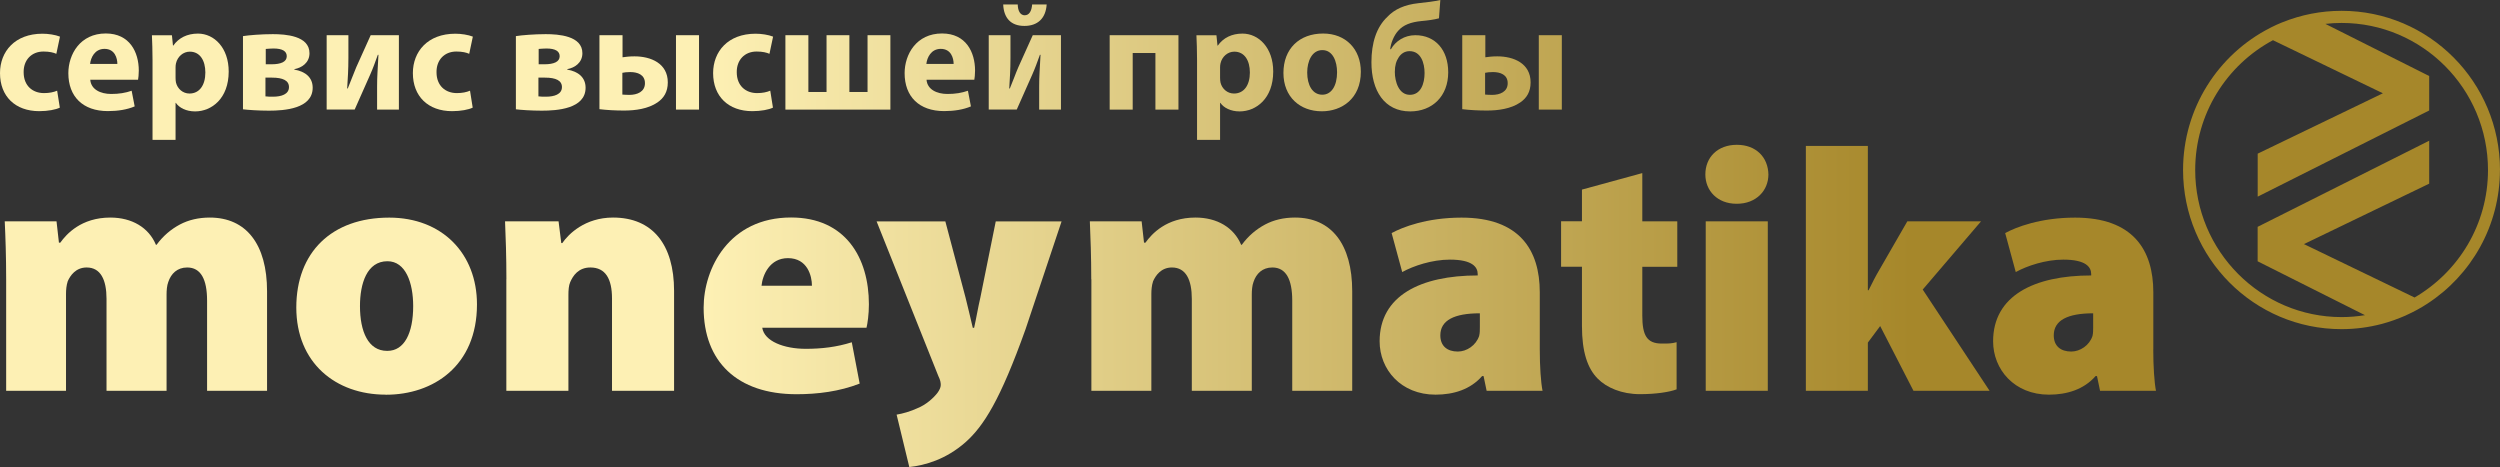
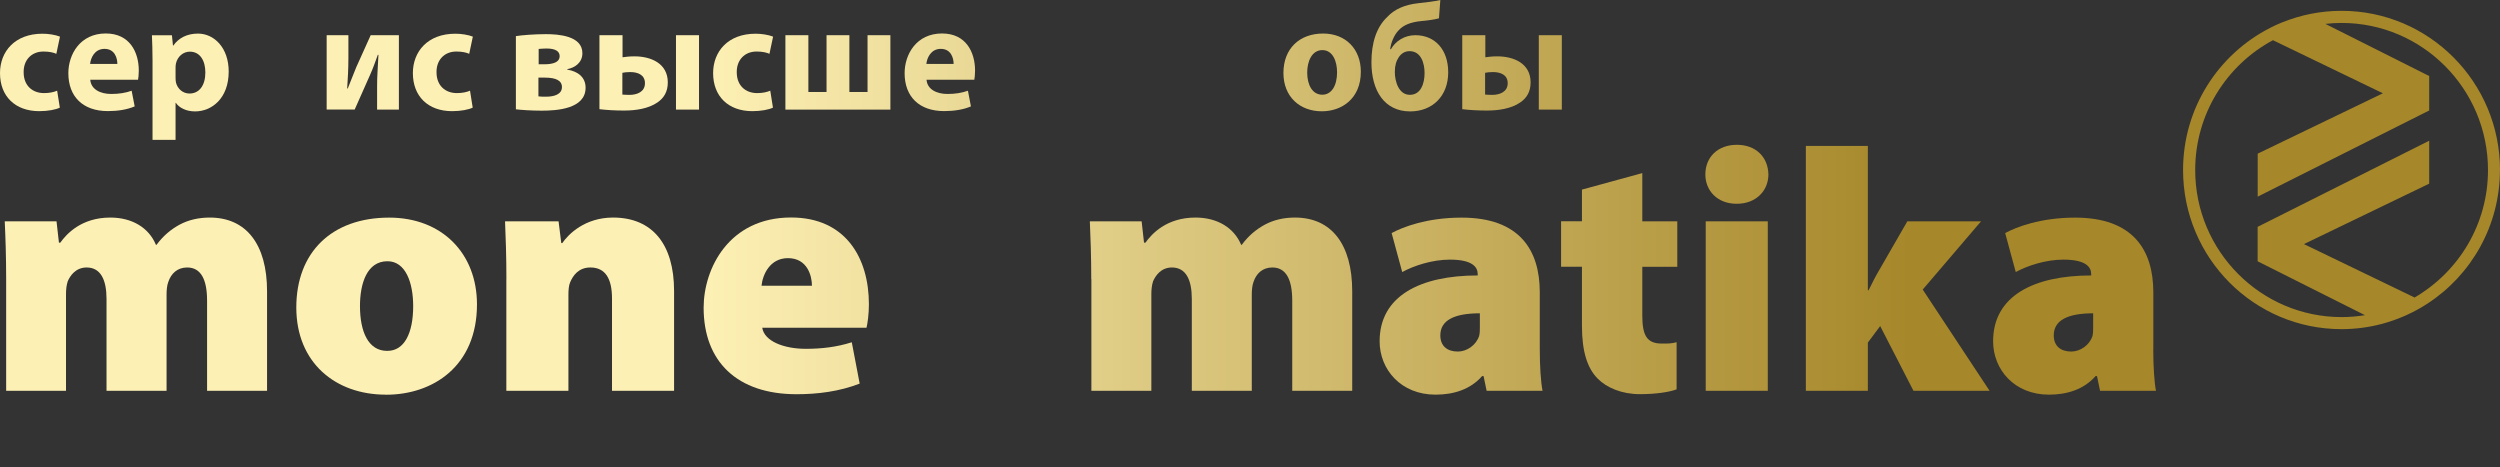
<svg xmlns="http://www.w3.org/2000/svg" width="364" height="68" viewBox="0 0 364 68" fill="none">
  <rect x="0" y="0" width="364" height="68" fill="#333333" stroke="none" />
  <path d="M364 24.759C364 11.961 353.672 1.576 340.932 1.576C337.91 1.576 335.023 2.162 332.379 3.224C332.334 3.242 332.298 3.26 332.253 3.269C331.715 3.486 331.195 3.72 330.684 3.981C330.621 4.017 330.559 4.044 330.496 4.08C323.001 7.908 317.854 15.726 317.854 24.75C317.854 37.549 328.183 47.924 340.923 47.924C342.967 47.924 344.948 47.654 346.84 47.15C347.414 46.997 347.988 46.816 348.543 46.618C348.57 46.618 348.588 46.6 348.615 46.591C349.171 46.393 349.709 46.177 350.247 45.943C350.274 45.934 350.292 45.925 350.319 45.907C351.403 45.42 352.452 44.853 353.439 44.205C359.786 40.071 363.991 32.901 363.991 24.741L364 24.759ZM351.556 43.313L335.454 35.54L353.69 26.741V20.49L328.712 33.027V38.044L344.339 45.889C343.227 46.069 342.097 46.168 340.941 46.168C329.187 46.168 319.621 36.558 319.621 24.759C319.621 16.581 324.211 9.457 330.944 5.854L346.948 13.582L328.721 22.372V28.632L353.69 16.086V11.069L338.574 3.477C339.354 3.386 340.143 3.341 340.941 3.341C352.694 3.341 362.252 12.951 362.252 24.759C362.252 32.685 357.948 39.602 351.565 43.313H351.556Z" fill="url(#paint0_linear_10781_187)" />
  <path d="M0.897 40.656C0.897 37.342 0.798 34.532 0.69 32.226H8.23L8.58 35.333H8.777C9.674 34.081 11.825 31.677 16.066 31.677C19.213 31.677 21.661 33.136 22.701 35.64H22.799C23.75 34.343 24.897 33.379 26.197 32.685C27.443 32.028 28.896 31.677 30.546 31.677C35.835 31.677 38.883 35.541 38.883 42.413V56.904H30.151V43.764C30.151 40.701 29.255 38.945 27.255 38.945C25.803 38.945 24.906 39.846 24.503 41.053C24.305 41.557 24.252 42.304 24.252 42.863V56.904H15.51V43.511C15.51 40.746 14.659 38.945 12.614 38.945C11.01 38.945 10.212 40.152 9.862 40.953C9.665 41.557 9.611 42.205 9.611 42.809V56.904H0.897V40.656Z" fill="url(#paint1_linear_10781_187)" />
  <path d="M56.169 57.462C48.826 57.462 43.142 52.797 43.142 44.772C43.142 36.747 48.279 31.685 56.671 31.685C64.355 31.685 69.447 36.9 69.447 44.322C69.447 53.301 63.054 57.471 56.214 57.471H56.169V57.462ZM56.411 51.086C58.859 51.086 60.159 48.528 60.159 44.565C60.159 41.151 59.056 38.035 56.411 38.035C53.417 38.035 52.412 41.295 52.412 44.565C52.412 48.276 53.614 51.086 56.357 51.086H56.411Z" fill="url(#paint2_linear_10781_187)" />
  <path d="M73.732 40.656C73.732 37.342 73.634 34.531 73.535 32.226H81.326L81.721 35.387H81.873C82.77 34.081 85.172 31.676 89.261 31.676C94.999 31.676 98.145 35.585 98.145 42.358V56.904H89.108V43.457C89.108 40.611 88.167 38.945 85.961 38.945C84.213 38.945 83.415 40.151 83.012 41.106C82.814 41.557 82.761 42.259 82.761 42.908V56.904H73.723V40.656H73.732Z" fill="url(#paint3_linear_10781_187)" />
-   <path d="M110.984 47.726C111.289 49.681 114.131 50.788 117.323 50.788C119.627 50.788 121.814 50.536 124.02 49.834L125.168 55.85C122.227 57.003 119.026 57.399 115.978 57.399C107.335 57.399 102.449 52.644 102.449 44.808C102.449 39.089 106.143 31.667 115.18 31.667C123.114 31.667 126.512 37.54 126.512 44.304C126.512 45.763 126.315 47.114 126.163 47.717H110.984V47.726ZM118.219 41.602C118.219 40.197 117.574 37.585 114.723 37.585C112.069 37.585 111.029 40.043 110.877 41.602H118.219Z" fill="url(#paint4_linear_10781_187)" />
-   <path d="M137.639 32.226L140.579 43.313C140.929 44.664 141.332 46.465 141.637 47.726H141.834C142.13 46.42 142.435 44.61 142.731 43.367L144.981 32.235H154.566L149.321 47.933C145.627 58.264 143.224 62.029 140.579 64.388C137.737 66.892 134.698 67.748 132.394 68L130.547 60.371C131.443 60.218 132.537 59.921 133.631 59.408C134.779 58.957 135.935 57.958 136.527 57.156C136.778 56.805 136.975 56.408 136.975 56.057C136.975 55.751 136.93 55.364 136.626 54.76L127.633 32.235H137.621L137.639 32.226Z" fill="url(#paint5_linear_10781_187)" />
+   <path d="M110.984 47.726C111.289 49.681 114.131 50.788 117.323 50.788C119.627 50.788 121.814 50.536 124.02 49.834L125.168 55.85C122.227 57.003 119.026 57.399 115.978 57.399C107.335 57.399 102.449 52.644 102.449 44.808C102.449 39.089 106.143 31.667 115.18 31.667C123.114 31.667 126.512 37.54 126.512 44.304C126.512 45.763 126.315 47.114 126.163 47.717H110.984ZM118.219 41.602C118.219 40.197 117.574 37.585 114.723 37.585C112.069 37.585 111.029 40.043 110.877 41.602H118.219Z" fill="url(#paint4_linear_10781_187)" />
  <path d="M158.887 40.656C158.887 37.342 158.779 34.531 158.681 32.226H166.221L166.57 35.333H166.777C167.673 34.081 169.816 31.676 174.066 31.676C177.212 31.676 179.66 33.135 180.709 35.639H180.808C181.758 34.342 182.906 33.379 184.206 32.685C185.452 32.028 186.895 31.676 188.545 31.676C193.843 31.676 196.883 35.54 196.883 42.412V56.904H188.15V43.763C188.15 40.701 187.254 38.945 185.254 38.945C183.811 38.945 182.906 39.845 182.511 41.052C182.314 41.557 182.26 42.304 182.26 42.862V56.904H173.528V43.511C173.528 40.746 172.676 38.945 170.632 38.945C169.036 38.945 168.238 40.151 167.888 40.953C167.691 41.557 167.637 42.205 167.637 42.809V56.904H158.905V40.656H158.887Z" fill="url(#paint6_linear_10781_187)" />
  <path d="M224.192 50.887C224.192 53.346 224.344 55.652 224.595 56.904H216.454L216.006 54.751H215.8C214.106 56.697 211.658 57.462 209.013 57.462C203.974 57.462 200.872 53.797 200.872 49.69C200.872 43.07 206.817 40.106 215.154 40.106V39.908C215.154 38.9 214.401 37.801 211.111 37.801C208.511 37.801 205.812 38.702 204.163 39.611L202.621 33.937C204.163 33.09 207.713 31.685 212.806 31.685C221.242 31.685 224.192 36.396 224.192 42.565V50.896V50.887ZM215.459 45.618C211.766 45.618 209.712 46.618 209.712 48.825C209.712 50.383 210.717 51.185 212.259 51.185C213.559 51.185 214.903 50.284 215.361 48.924C215.468 48.519 215.468 48.068 215.468 47.618V45.609L215.459 45.618Z" fill="url(#paint7_linear_10781_187)" />
  <path d="M239.119 25.201V32.226H244.212V38.846H239.119V45.916C239.119 48.825 239.765 50.023 241.961 50.023C243.01 50.023 243.36 50.023 244.113 49.825V56.688C243.064 57.093 241.065 57.39 238.77 57.39C236.125 57.39 233.919 56.444 232.628 55.13C231.131 53.625 230.333 51.221 230.333 47.456V38.837H227.294V32.217H230.333V27.605L239.119 25.201Z" fill="url(#paint8_linear_10781_187)" />
  <path d="M252.846 29.668C250.048 29.668 248.3 27.758 248.3 25.399C248.3 22.895 250.093 21.084 252.89 21.084C255.688 21.084 257.427 22.895 257.481 25.399C257.481 27.758 255.688 29.668 252.89 29.668H252.837H252.846ZM248.354 56.904V32.226H257.391V56.904H248.354Z" fill="url(#paint9_linear_10781_187)" />
  <path d="M271.969 42.259H272.068C272.614 41.151 273.117 40.151 273.663 39.242L277.707 32.226H288.439L279.948 42.16L289.685 56.904H278.603L273.753 47.474L271.96 49.879V56.904H262.932V21.247H271.96V42.268L271.969 42.259Z" fill="url(#paint10_linear_10781_187)" />
  <path d="M313.515 50.887C313.515 53.346 313.668 55.652 313.91 56.904H305.769L305.321 54.751H305.123C303.42 56.697 300.972 57.462 298.328 57.462C293.289 57.462 290.196 53.797 290.196 49.69C290.196 43.07 296.14 40.106 304.478 40.106V39.908C304.478 38.9 303.725 37.801 300.434 37.801C297.835 37.801 295.145 38.702 293.495 39.611L291.953 33.937C293.495 33.09 297.054 31.685 302.138 31.685C310.574 31.685 313.524 36.396 313.524 42.565V50.896L313.515 50.887ZM304.774 45.618C301.08 45.618 299.027 46.618 299.027 48.825C299.027 50.383 300.031 51.185 301.573 51.185C302.873 51.185 304.218 50.284 304.666 48.924C304.765 48.519 304.765 48.068 304.765 47.618V45.609L304.774 45.618Z" fill="url(#paint11_linear_10781_187)" />
  <path d="M8.714 15.671C8.123 15.96 6.993 16.185 5.711 16.185C2.223 16.185 0 14.032 0 10.646C0 7.503 2.161 4.909 6.177 4.909C7.056 4.909 8.033 5.062 8.732 5.332L8.203 7.836C7.809 7.656 7.208 7.503 6.33 7.503C4.563 7.503 3.416 8.763 3.443 10.52C3.443 12.51 4.77 13.555 6.401 13.555C7.199 13.555 7.809 13.42 8.32 13.204L8.714 15.69V15.671Z" fill="url(#paint12_linear_10781_187)" />
  <path d="M13.143 11.618C13.251 13.015 14.623 13.681 16.192 13.681C17.339 13.681 18.263 13.528 19.168 13.213L19.608 15.491C18.505 15.96 17.16 16.176 15.708 16.176C12.05 16.176 9.952 14.05 9.952 10.655C9.952 7.908 11.673 4.873 15.403 4.873C18.89 4.873 20.208 7.602 20.208 10.277C20.208 10.853 20.145 11.366 20.101 11.61H13.152L13.143 11.618ZM17.088 9.313C17.088 8.493 16.739 7.115 15.214 7.115C13.78 7.115 13.206 8.421 13.117 9.313H17.088Z" fill="url(#paint13_linear_10781_187)" />
  <path d="M22.208 8.763C22.208 7.349 22.163 6.152 22.118 5.134H25.032L25.184 6.638H25.229C26.027 5.512 27.255 4.891 28.824 4.891C31.182 4.891 33.298 6.953 33.298 10.412C33.298 14.357 30.805 16.221 28.403 16.221C27.103 16.221 26.09 15.69 25.605 14.978H25.561V20.364H22.208V8.763ZM25.561 11.312C25.561 11.582 25.579 11.799 25.623 12.024C25.848 12.934 26.619 13.618 27.587 13.618C29.039 13.618 29.9 12.402 29.9 10.556C29.9 8.826 29.129 7.521 27.632 7.521C26.681 7.521 25.848 8.232 25.623 9.223C25.579 9.403 25.561 9.619 25.561 9.817V11.312Z" fill="url(#paint14_linear_10781_187)" />
-   <path d="M35.378 5.26C36.194 5.125 38.05 4.972 39.726 4.972C41.555 4.972 45.061 5.197 45.061 7.746C45.061 9.142 43.94 9.871 42.855 10.069V10.133C44.469 10.403 45.527 11.285 45.527 12.771C45.527 15.852 41.358 16.113 39.152 16.113C37.655 16.113 36.068 16.005 35.378 15.915V5.26ZM38.659 14.032C39.009 14.077 39.278 14.077 39.78 14.077C40.928 14.077 42.075 13.744 42.075 12.681C42.075 11.727 41.197 11.303 39.601 11.303H38.65V14.032H38.659ZM38.686 9.358H39.547C40.892 9.358 41.752 9.007 41.752 8.187C41.752 7.476 41.161 7.061 39.816 7.061C39.377 7.061 39.063 7.106 38.695 7.124V9.358H38.686Z" fill="url(#paint15_linear_10781_187)" />
  <path d="M50.727 5.125V8.448C50.727 10.178 50.637 11.393 50.548 12.88H50.637C51.148 11.664 51.435 10.799 51.874 9.781L53.972 5.125H58.079V15.96H54.905V12.654C54.905 10.97 54.995 10.258 55.102 7.98H55.012C54.591 9.151 54.331 9.889 53.892 10.88C53.21 12.411 52.395 14.267 51.641 15.951H47.562V5.125H50.736H50.727Z" fill="url(#paint16_linear_10781_187)" />
  <path d="M68.828 15.671C68.237 15.96 67.107 16.185 65.825 16.185C62.337 16.185 60.114 14.032 60.114 10.646C60.114 7.503 62.275 4.909 66.291 4.909C67.17 4.909 68.147 5.062 68.846 5.332L68.317 7.836C67.923 7.656 67.322 7.503 66.444 7.503C64.677 7.503 63.53 8.763 63.557 10.52C63.557 12.51 64.883 13.555 66.515 13.555C67.313 13.555 67.923 13.42 68.434 13.204L68.828 15.69V15.671Z" fill="url(#paint17_linear_10781_187)" />
  <path d="M75.113 5.26C75.929 5.125 77.785 4.972 79.461 4.972C81.29 4.972 84.796 5.197 84.796 7.746C84.796 9.142 83.675 9.871 82.59 10.069V10.133C84.204 10.403 85.262 11.285 85.262 12.771C85.262 15.852 81.093 16.113 78.888 16.113C77.39 16.113 75.803 16.005 75.113 15.915V5.26ZM78.403 14.032C78.753 14.077 79.022 14.077 79.524 14.077C80.672 14.077 81.819 13.744 81.819 12.681C81.819 11.727 80.941 11.303 79.345 11.303H78.394V14.032H78.403ZM78.421 9.358H79.282C80.627 9.358 81.488 9.007 81.488 8.187C81.488 7.476 80.896 7.061 79.551 7.061C79.112 7.061 78.798 7.106 78.43 7.124V9.358H78.421Z" fill="url(#paint18_linear_10781_187)" />
  <path d="M90.641 5.125V8.34C91.081 8.277 91.654 8.205 92.381 8.205C94.766 8.205 97.231 9.223 97.231 11.997C97.231 13.393 96.639 14.275 95.752 14.897C94.38 15.852 92.488 16.095 90.874 16.095C89.637 16.095 88.4 16.032 87.279 15.897V5.125H90.641ZM90.624 13.771C90.91 13.789 91.242 13.816 91.637 13.816C92.757 13.816 93.905 13.375 93.905 12.114C93.905 10.853 92.802 10.493 91.762 10.493C91.251 10.493 90.928 10.538 90.615 10.601V13.771H90.624ZM101.777 5.125V15.96H98.423V5.125H101.777Z" fill="url(#paint19_linear_10781_187)" />
  <path d="M112.544 15.671C111.952 15.96 110.823 16.185 109.541 16.185C106.053 16.185 103.83 14.032 103.83 10.646C103.83 7.503 105.99 4.909 110.007 4.909C110.886 4.909 111.863 5.062 112.562 5.332L112.033 7.836C111.639 7.656 111.038 7.503 110.159 7.503C108.393 7.503 107.246 8.763 107.272 10.52C107.272 12.51 108.599 13.555 110.231 13.555C111.029 13.555 111.639 13.42 112.15 13.204L112.544 15.69V15.671Z" fill="url(#paint20_linear_10781_187)" />
  <path d="M117.699 5.125V13.393H120.344V5.125H123.67V13.393H126.315V5.125H129.641V15.96H114.355V5.125H117.699Z" fill="url(#paint21_linear_10781_187)" />
  <path d="M134.904 11.618C135.012 13.015 136.383 13.681 137.952 13.681C139.1 13.681 140.023 13.528 140.929 13.213L141.368 15.491C140.266 15.96 138.921 16.176 137.468 16.176C133.81 16.176 131.712 14.05 131.712 10.655C131.712 7.908 133.434 4.873 137.163 4.873C140.651 4.873 141.969 7.602 141.969 10.277C141.969 10.853 141.906 11.366 141.861 11.61H134.913L134.904 11.618ZM138.849 9.313C138.849 8.493 138.499 7.115 136.975 7.115C135.541 7.115 134.967 8.421 134.877 9.313H138.849Z" fill="url(#paint22_linear_10781_187)" />
-   <path d="M147.124 5.125V8.448C147.124 10.178 147.034 11.393 146.945 12.88H147.034C147.546 11.664 147.832 10.799 148.272 9.781L150.37 5.125H154.476V15.96H151.302V12.654C151.302 10.97 151.392 10.258 151.499 7.98H151.41C150.988 9.151 150.728 9.889 150.289 10.88C149.608 12.411 148.792 14.267 148.039 15.951H143.959V5.125H147.133H147.124ZM148.182 0.648C148.2 1.621 148.577 2.225 149.195 2.225C149.859 2.225 150.208 1.603 150.28 0.648H152.396C152.261 2.711 151.051 3.774 149.15 3.774C147.124 3.774 146.147 2.558 146.066 0.648H148.182Z" fill="url(#paint23_linear_10781_187)" />
-   <path d="M171.582 5.125V15.96H168.229V7.719H164.921V15.96H161.568V5.125H171.582Z" fill="url(#paint24_linear_10781_187)" />
-   <path d="M174.29 8.763C174.29 7.349 174.245 6.152 174.2 5.134H177.114L177.266 6.638H177.311C178.109 5.512 179.337 4.891 180.906 4.891C183.264 4.891 185.38 6.953 185.38 10.412C185.38 14.357 182.888 16.221 180.485 16.221C179.185 16.221 178.172 15.69 177.688 14.978H177.643V20.364H174.29V8.763ZM177.643 11.312C177.643 11.582 177.661 11.799 177.706 12.024C177.93 12.934 178.701 13.618 179.669 13.618C181.121 13.618 181.982 12.402 181.982 10.556C181.982 8.826 181.211 7.521 179.714 7.521C178.763 7.521 177.93 8.232 177.706 9.223C177.661 9.403 177.643 9.619 177.643 9.817V11.312Z" fill="url(#paint25_linear_10781_187)" />
  <path d="M192.445 16.203C189.289 16.203 186.868 14.122 186.868 10.619C186.868 7.115 189.163 4.882 192.651 4.882C195.941 4.882 198.138 7.16 198.138 10.439C198.138 14.384 195.341 16.203 192.472 16.203H192.445ZM192.535 13.789C193.861 13.789 194.677 12.483 194.677 10.529C194.677 8.935 194.059 7.295 192.535 7.295C191.01 7.295 190.329 8.935 190.329 10.556C190.329 12.393 191.1 13.789 192.517 13.789H192.535Z" fill="url(#paint26_linear_10781_187)" />
  <path d="M209.515 2.666C208.897 2.846 207.776 2.999 206.978 3.062C205.409 3.215 204.306 3.639 203.58 4.476C202.943 5.161 202.495 6.314 202.414 7.16H202.522C203.186 5.989 204.486 5.125 206.072 5.125C208.986 5.125 210.86 7.277 210.86 10.529C210.86 14.032 208.52 16.221 205.328 16.221C201.554 16.221 199.68 13.186 199.68 9.061C199.68 6.251 200.406 3.963 201.993 2.459C203.051 1.333 204.53 0.685 206.494 0.468C207.507 0.36 208.941 0.198 209.712 0L209.515 2.657V2.666ZM207.417 10.619C207.417 9.178 206.888 7.448 205.23 7.448C204.521 7.448 203.992 7.827 203.661 8.331C203.284 8.89 203.087 9.547 203.087 10.484C203.087 11.898 203.679 13.807 205.274 13.807C206.87 13.807 207.417 12.168 207.417 10.637V10.619Z" fill="url(#paint27_linear_10781_187)" />
  <path d="M216.266 5.125V8.34C216.706 8.277 217.279 8.205 218.006 8.205C220.39 8.205 222.856 9.223 222.856 11.997C222.856 13.393 222.264 14.275 221.377 14.897C220.005 15.852 218.113 16.095 216.499 16.095C215.262 16.095 214.025 16.032 212.904 15.897V5.125H216.266ZM216.239 13.771C216.526 13.789 216.858 13.816 217.252 13.816C218.373 13.816 219.521 13.375 219.521 12.114C219.521 10.853 218.418 10.493 217.378 10.493C216.867 10.493 216.544 10.538 216.23 10.601V13.771H216.239ZM227.401 5.125V15.96H224.048V5.125H227.401Z" fill="url(#paint28_linear_10781_187)" />
  <defs>
    <linearGradient id="paint0_linear_10781_187" x1="278.353" y1="58.035" x2="102.941" y2="58.035" gradientUnits="userSpaceOnUse">
      <stop stop-color="#A6872A" />
      <stop offset="1" stop-color="#FDF0B4" />
    </linearGradient>
    <linearGradient id="paint1_linear_10781_187" x1="278.353" y1="58.035" x2="102.941" y2="58.035" gradientUnits="userSpaceOnUse">
      <stop stop-color="#A6872A" />
      <stop offset="1" stop-color="#FDF0B4" />
    </linearGradient>
    <linearGradient id="paint2_linear_10781_187" x1="278.353" y1="58.035" x2="102.941" y2="58.035" gradientUnits="userSpaceOnUse">
      <stop stop-color="#A6872A" />
      <stop offset="1" stop-color="#FDF0B4" />
    </linearGradient>
    <linearGradient id="paint3_linear_10781_187" x1="278.353" y1="58.035" x2="102.941" y2="58.035" gradientUnits="userSpaceOnUse">
      <stop stop-color="#A6872A" />
      <stop offset="1" stop-color="#FDF0B4" />
    </linearGradient>
    <linearGradient id="paint4_linear_10781_187" x1="278.353" y1="58.035" x2="102.941" y2="58.035" gradientUnits="userSpaceOnUse">
      <stop stop-color="#A6872A" />
      <stop offset="1" stop-color="#FDF0B4" />
    </linearGradient>
    <linearGradient id="paint5_linear_10781_187" x1="278.353" y1="58.035" x2="102.941" y2="58.035" gradientUnits="userSpaceOnUse">
      <stop stop-color="#A6872A" />
      <stop offset="1" stop-color="#FDF0B4" />
    </linearGradient>
    <linearGradient id="paint6_linear_10781_187" x1="278.353" y1="58.035" x2="102.941" y2="58.035" gradientUnits="userSpaceOnUse">
      <stop stop-color="#A6872A" />
      <stop offset="1" stop-color="#FDF0B4" />
    </linearGradient>
    <linearGradient id="paint7_linear_10781_187" x1="278.353" y1="58.035" x2="102.941" y2="58.035" gradientUnits="userSpaceOnUse">
      <stop stop-color="#A6872A" />
      <stop offset="1" stop-color="#FDF0B4" />
    </linearGradient>
    <linearGradient id="paint8_linear_10781_187" x1="278.353" y1="58.035" x2="102.941" y2="58.035" gradientUnits="userSpaceOnUse">
      <stop stop-color="#A6872A" />
      <stop offset="1" stop-color="#FDF0B4" />
    </linearGradient>
    <linearGradient id="paint9_linear_10781_187" x1="278.353" y1="58.035" x2="102.941" y2="58.035" gradientUnits="userSpaceOnUse">
      <stop stop-color="#A6872A" />
      <stop offset="1" stop-color="#FDF0B4" />
    </linearGradient>
    <linearGradient id="paint10_linear_10781_187" x1="278.353" y1="58.035" x2="102.941" y2="58.035" gradientUnits="userSpaceOnUse">
      <stop stop-color="#A6872A" />
      <stop offset="1" stop-color="#FDF0B4" />
    </linearGradient>
    <linearGradient id="paint11_linear_10781_187" x1="278.353" y1="58.035" x2="102.941" y2="58.035" gradientUnits="userSpaceOnUse">
      <stop stop-color="#A6872A" />
      <stop offset="1" stop-color="#FDF0B4" />
    </linearGradient>
    <linearGradient id="paint12_linear_10781_187" x1="278.353" y1="58.035" x2="102.941" y2="58.035" gradientUnits="userSpaceOnUse">
      <stop stop-color="#A6872A" />
      <stop offset="1" stop-color="#FDF0B4" />
    </linearGradient>
    <linearGradient id="paint13_linear_10781_187" x1="278.353" y1="58.035" x2="102.941" y2="58.035" gradientUnits="userSpaceOnUse">
      <stop stop-color="#A6872A" />
      <stop offset="1" stop-color="#FDF0B4" />
    </linearGradient>
    <linearGradient id="paint14_linear_10781_187" x1="278.353" y1="58.035" x2="102.941" y2="58.035" gradientUnits="userSpaceOnUse">
      <stop stop-color="#A6872A" />
      <stop offset="1" stop-color="#FDF0B4" />
    </linearGradient>
    <linearGradient id="paint15_linear_10781_187" x1="278.353" y1="58.035" x2="102.941" y2="58.035" gradientUnits="userSpaceOnUse">
      <stop stop-color="#A6872A" />
      <stop offset="1" stop-color="#FDF0B4" />
    </linearGradient>
    <linearGradient id="paint16_linear_10781_187" x1="278.353" y1="58.035" x2="102.941" y2="58.035" gradientUnits="userSpaceOnUse">
      <stop stop-color="#A6872A" />
      <stop offset="1" stop-color="#FDF0B4" />
    </linearGradient>
    <linearGradient id="paint17_linear_10781_187" x1="278.353" y1="58.035" x2="102.941" y2="58.035" gradientUnits="userSpaceOnUse">
      <stop stop-color="#A6872A" />
      <stop offset="1" stop-color="#FDF0B4" />
    </linearGradient>
    <linearGradient id="paint18_linear_10781_187" x1="278.353" y1="58.035" x2="102.941" y2="58.035" gradientUnits="userSpaceOnUse">
      <stop stop-color="#A6872A" />
      <stop offset="1" stop-color="#FDF0B4" />
    </linearGradient>
    <linearGradient id="paint19_linear_10781_187" x1="278.353" y1="58.035" x2="102.941" y2="58.035" gradientUnits="userSpaceOnUse">
      <stop stop-color="#A6872A" />
      <stop offset="1" stop-color="#FDF0B4" />
    </linearGradient>
    <linearGradient id="paint20_linear_10781_187" x1="278.353" y1="58.035" x2="102.941" y2="58.035" gradientUnits="userSpaceOnUse">
      <stop stop-color="#A6872A" />
      <stop offset="1" stop-color="#FDF0B4" />
    </linearGradient>
    <linearGradient id="paint21_linear_10781_187" x1="278.353" y1="58.035" x2="102.941" y2="58.035" gradientUnits="userSpaceOnUse">
      <stop stop-color="#A6872A" />
      <stop offset="1" stop-color="#FDF0B4" />
    </linearGradient>
    <linearGradient id="paint22_linear_10781_187" x1="278.353" y1="58.035" x2="102.941" y2="58.035" gradientUnits="userSpaceOnUse">
      <stop stop-color="#A6872A" />
      <stop offset="1" stop-color="#FDF0B4" />
    </linearGradient>
    <linearGradient id="paint23_linear_10781_187" x1="278.353" y1="58.035" x2="102.941" y2="58.035" gradientUnits="userSpaceOnUse">
      <stop stop-color="#A6872A" />
      <stop offset="1" stop-color="#FDF0B4" />
    </linearGradient>
    <linearGradient id="paint24_linear_10781_187" x1="278.353" y1="58.035" x2="102.941" y2="58.035" gradientUnits="userSpaceOnUse">
      <stop stop-color="#A6872A" />
      <stop offset="1" stop-color="#FDF0B4" />
    </linearGradient>
    <linearGradient id="paint25_linear_10781_187" x1="278.353" y1="58.035" x2="102.941" y2="58.035" gradientUnits="userSpaceOnUse">
      <stop stop-color="#A6872A" />
      <stop offset="1" stop-color="#FDF0B4" />
    </linearGradient>
    <linearGradient id="paint26_linear_10781_187" x1="278.353" y1="58.035" x2="102.941" y2="58.035" gradientUnits="userSpaceOnUse">
      <stop stop-color="#A6872A" />
      <stop offset="1" stop-color="#FDF0B4" />
    </linearGradient>
    <linearGradient id="paint27_linear_10781_187" x1="278.353" y1="58.035" x2="102.941" y2="58.035" gradientUnits="userSpaceOnUse">
      <stop stop-color="#A6872A" />
      <stop offset="1" stop-color="#FDF0B4" />
    </linearGradient>
    <linearGradient id="paint28_linear_10781_187" x1="278.353" y1="58.035" x2="102.941" y2="58.035" gradientUnits="userSpaceOnUse">
      <stop stop-color="#A6872A" />
      <stop offset="1" stop-color="#FDF0B4" />
    </linearGradient>
  </defs>
</svg>